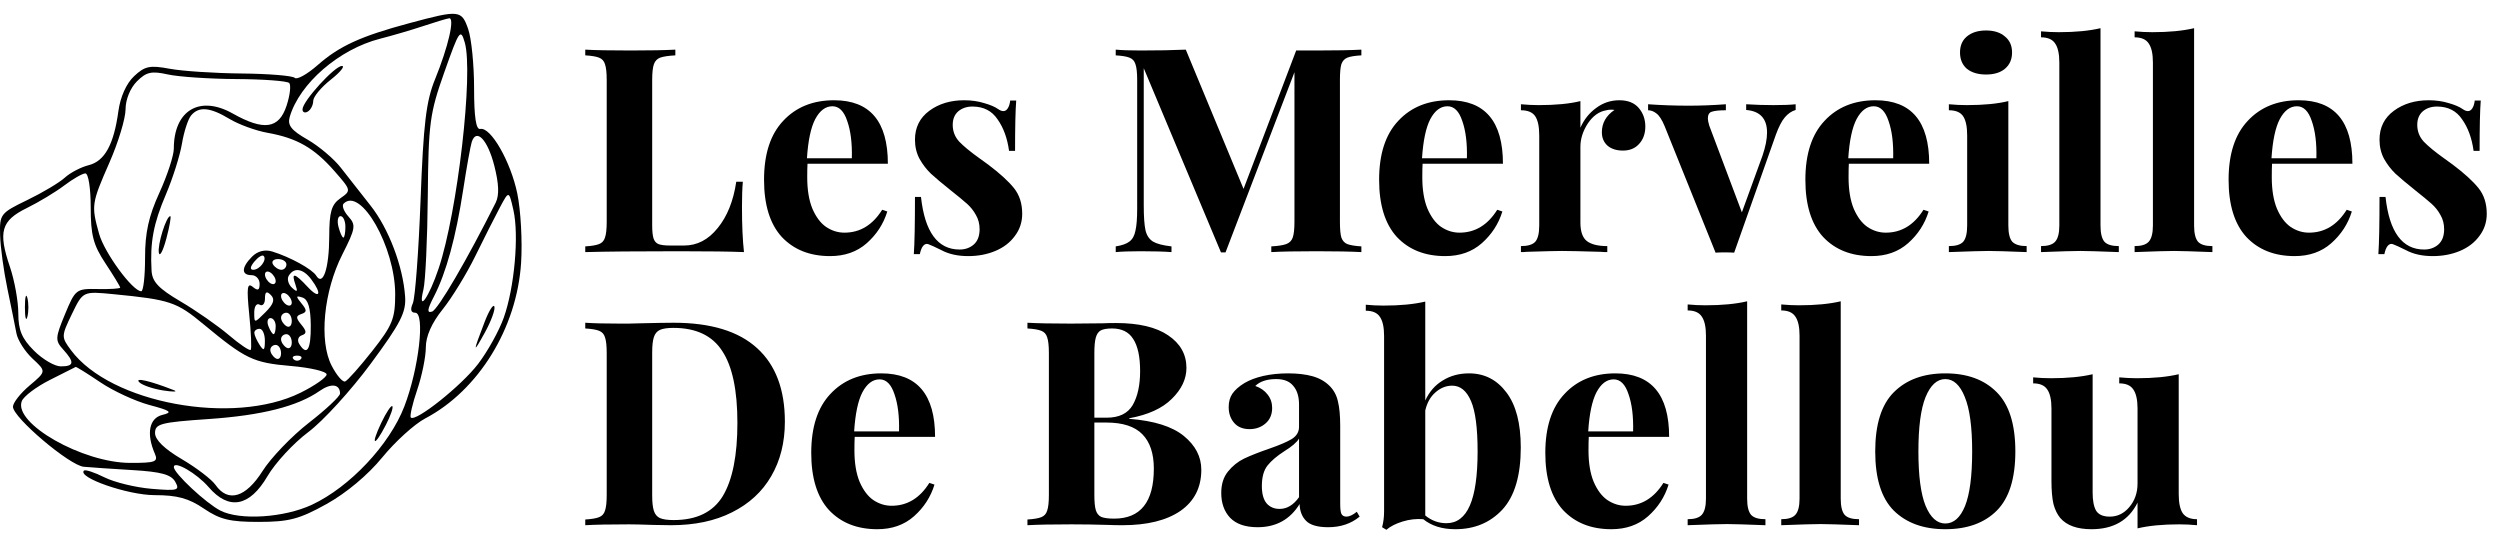
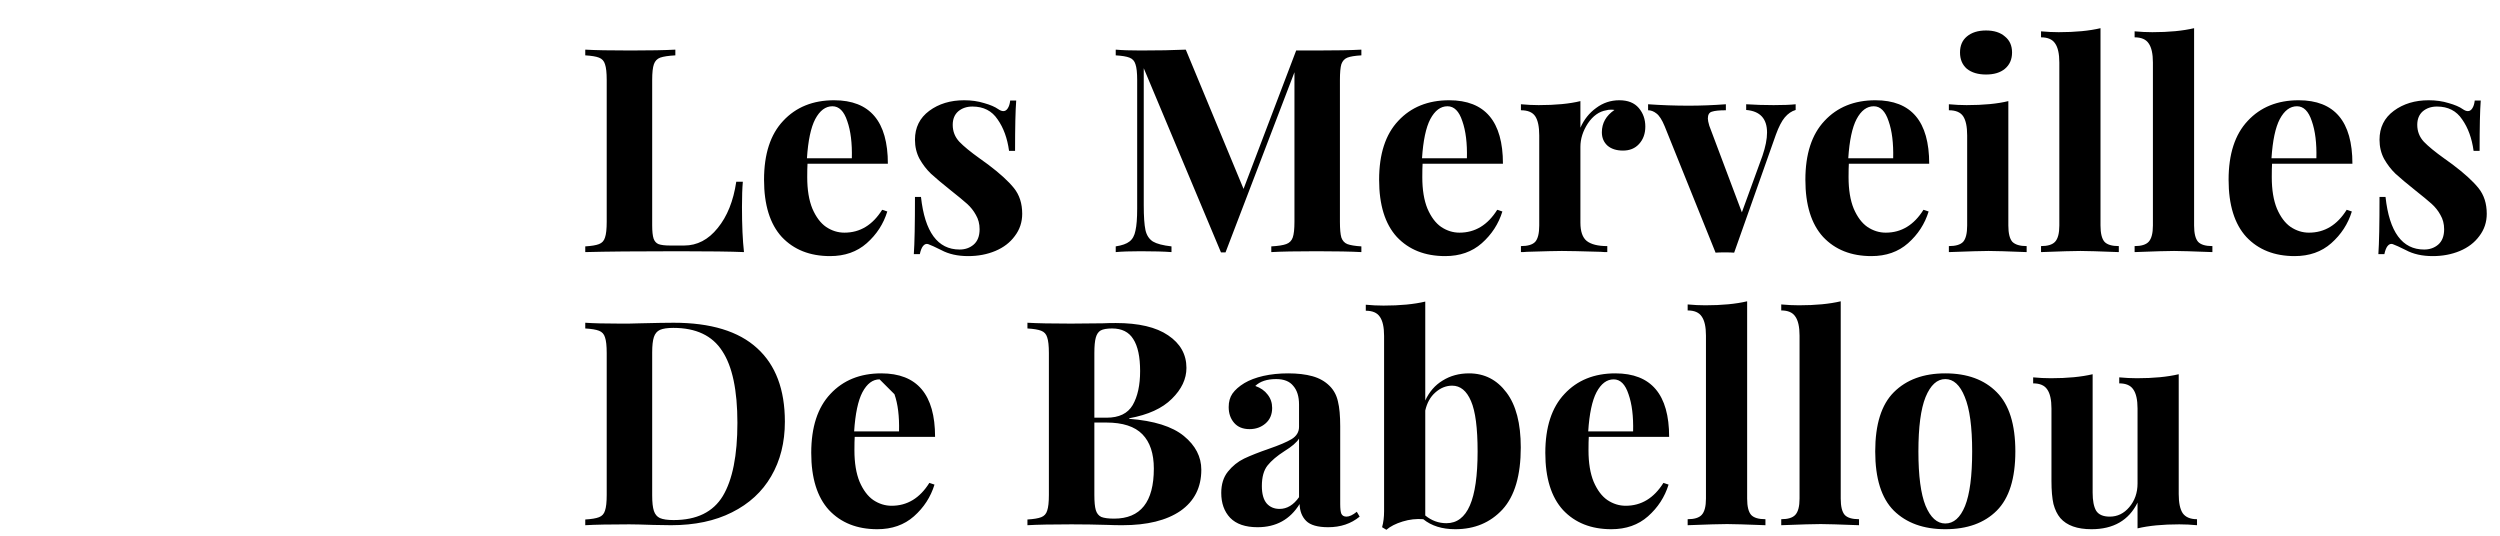
<svg xmlns="http://www.w3.org/2000/svg" fill="none" viewBox="0 0 238 51" height="51" width="238">
-   <path fill="black" d="M44.573 2.775C44.881 3.66 45.133 6.188 45.133 8.394C45.133 11.153 45.316 12.364 45.721 12.277C46.714 12.061 48.615 15.375 49.247 18.424C49.577 20.014 49.74 22.981 49.609 25.017C49.211 31.231 45.553 37.167 40.477 39.837C39.46 40.372 37.622 42.04 36.393 43.544C35.032 45.21 32.961 46.943 31.095 47.979C28.497 49.422 27.522 49.68 24.658 49.685C21.894 49.69 20.943 49.46 19.403 48.414C17.962 47.436 16.868 47.137 14.717 47.137C12.178 47.137 7.338 45.456 7.992 44.801C8.114 44.679 8.993 44.968 9.944 45.443C10.896 45.918 12.914 46.41 14.43 46.535C16.943 46.744 17.141 46.685 16.682 45.864C16.298 45.179 15.343 44.916 12.662 44.756C10.728 44.641 8.619 44.497 7.975 44.437C6.62 44.311 1.233 39.745 1.233 38.723C1.233 38.344 1.948 37.432 2.822 36.696C4.411 35.358 4.411 35.358 3.098 34.141C2.376 33.47 1.685 32.386 1.564 31.73C1.443 31.074 1.054 29.158 0.702 27.472C0.348 25.787 0.036 23.488 0.008 22.364C-0.041 20.393 0.049 20.276 2.597 19.044C4.049 18.342 5.657 17.383 6.17 16.913C6.684 16.444 7.706 15.909 8.443 15.725C9.969 15.344 10.834 13.768 11.271 10.579C11.458 9.218 12.03 7.944 12.764 7.254C13.786 6.292 14.263 6.193 16.144 6.544C17.348 6.769 20.438 6.973 23.009 6.997C25.581 7.021 27.854 7.208 28.06 7.412C28.266 7.617 29.246 7.071 30.238 6.199C32.316 4.374 34.35 3.445 39.008 2.196C43.731 0.928 43.937 0.95 44.573 2.775ZM40.284 2.485C39.161 2.858 37.321 3.398 36.195 3.684C32.292 4.677 28.513 7.944 27.583 11.127C27.351 11.924 27.721 12.399 29.268 13.284C30.358 13.909 31.79 15.117 32.449 15.97C33.108 16.823 34.376 18.437 35.265 19.558C36.998 21.741 38.367 25.34 38.567 28.238C38.67 29.737 38.139 30.772 35.29 34.631C33.42 37.163 30.748 40.089 29.352 41.133C27.955 42.176 26.203 44.069 25.46 45.339C23.757 48.245 21.79 48.61 19.865 46.376C18.728 45.056 16.547 43.8 16.547 44.465C16.547 45.047 19.6 47.901 20.98 48.608C22.832 49.559 27.045 49.289 29.697 48.051C33.299 46.369 37.091 42.336 38.493 38.694C39.873 35.108 40.49 29.771 39.525 29.771C39.115 29.771 39.038 29.461 39.3 28.877C39.521 28.386 39.853 23.961 40.038 19.044C40.312 11.768 40.568 9.631 41.414 7.552C42.682 4.436 43.322 1.655 42.749 1.742C42.516 1.777 41.407 2.112 40.284 2.485ZM42.307 6.854C40.911 10.797 40.789 11.709 40.726 18.645C40.689 22.78 40.5 26.802 40.307 27.584C39.748 29.846 40.838 28.318 41.766 25.536C43.558 20.166 45.085 6.934 44.245 4.044C43.849 2.679 43.718 2.868 42.307 6.854ZM31.478 7.595C30.566 8.314 29.819 9.217 29.819 9.602C29.819 9.986 29.59 10.443 29.309 10.617C29.028 10.79 28.798 10.697 28.798 10.409C28.798 9.646 31.865 6.274 32.552 6.28C32.874 6.283 32.39 6.875 31.478 7.595ZM13.031 7.749C12.4 8.381 11.953 9.482 11.953 10.403C11.953 11.269 11.264 13.549 10.421 15.469C8.708 19.376 8.682 19.552 9.431 22.25C9.931 24.053 12.626 27.728 13.446 27.728C13.649 27.728 13.812 26.291 13.81 24.535C13.807 22.152 14.154 20.582 15.177 18.343C15.93 16.692 16.547 14.806 16.547 14.153C16.547 10.506 19.007 9.036 22.151 10.804C25.119 12.474 26.554 12.268 27.278 10.072C27.609 9.069 27.722 8.093 27.529 7.901C27.336 7.709 25.074 7.54 22.501 7.526C19.928 7.511 16.988 7.313 15.967 7.085C14.419 6.74 13.93 6.85 13.031 7.749ZM18.187 10.999C17.897 11.351 17.507 12.557 17.321 13.681C17.135 14.805 16.443 16.988 15.784 18.534C14.607 21.291 14.275 23.064 14.428 25.764C14.488 26.824 15.089 27.463 17.185 28.695C18.659 29.561 20.725 31.001 21.777 31.895C22.828 32.789 23.77 33.424 23.868 33.306C23.967 33.188 23.903 31.668 23.727 29.929C23.47 27.39 23.535 26.874 24.061 27.31C24.547 27.713 24.715 27.64 24.715 27.024C24.715 26.568 24.37 26.195 23.949 26.195C22.952 26.195 22.975 25.455 24.002 24.427C24.526 23.903 25.218 23.729 25.917 23.944C27.629 24.472 29.72 25.621 30.106 26.246C30.752 27.293 31.335 25.54 31.343 22.521C31.349 20.167 31.551 19.472 32.405 18.874C33.451 18.141 33.446 18.12 31.819 16.265C29.898 14.076 28.256 13.14 25.462 12.641C24.349 12.443 22.722 11.848 21.847 11.32C19.992 10.202 18.923 10.108 18.187 10.999ZM44.911 13.511C44.789 13.886 44.425 15.916 44.102 18.023C43.402 22.587 42.476 25.972 41.309 28.23C40.669 29.469 40.625 29.828 41.135 29.662C41.69 29.48 44.476 24.71 47.187 19.3C47.541 18.593 47.5 17.503 47.054 15.764C46.421 13.294 45.35 12.168 44.911 13.511ZM6.118 17.656C5.295 18.279 3.687 19.249 2.544 19.811C0.107 21.009 -0.192 22.058 0.947 25.414C1.385 26.707 1.743 28.692 1.743 29.828C1.743 31.429 2.079 32.228 3.236 33.386C4.056 34.207 5.205 34.879 5.788 34.879C7.066 34.879 7.12 34.493 6.014 33.271C5.24 32.415 5.253 32.172 6.189 29.91C7.171 27.539 7.256 27.473 9.32 27.516C10.488 27.541 11.442 27.478 11.442 27.378C11.442 27.277 10.81 26.24 10.039 25.073C8.879 23.319 8.635 22.389 8.635 19.72C8.635 17.897 8.413 16.498 8.124 16.507C7.844 16.515 6.941 17.033 6.118 17.656ZM47.595 19.738C47.123 20.621 46.061 22.722 45.234 24.408C44.407 26.093 43.013 28.366 42.135 29.458C41.097 30.75 40.539 32.012 40.539 33.07C40.539 33.965 40.168 35.784 39.716 37.114C39.263 38.443 38.991 39.629 39.111 39.75C39.562 40.2 43.919 36.731 45.507 34.657C46.415 33.472 47.518 31.486 47.959 30.243C48.978 27.369 49.422 22.399 48.875 19.994C48.451 18.135 48.451 18.135 47.595 19.738ZM32.711 19.386C32.523 19.574 32.73 20.126 33.17 20.613C33.902 21.423 33.853 21.731 32.593 24.22C30.808 27.742 30.355 32.459 31.574 34.816C32.045 35.729 32.623 36.404 32.856 36.316C33.09 36.228 34.258 34.914 35.452 33.397C37.365 30.965 37.622 30.328 37.622 28.017C37.622 23.526 34.339 17.757 32.711 19.386ZM15.838 22.706C15.526 23.877 15.204 24.491 15.123 24.07C14.976 23.314 15.827 20.577 16.208 20.577C16.317 20.577 16.15 21.535 15.838 22.706ZM32.224 21.598C32.37 22.16 32.579 22.62 32.687 22.62C32.794 22.62 32.882 22.16 32.882 21.598C32.882 21.036 32.674 20.577 32.419 20.577C32.165 20.577 32.077 21.036 32.224 21.598ZM24.214 24.906C23.811 25.391 23.773 25.684 24.112 25.684C24.728 25.684 25.448 24.716 25.094 24.361C24.965 24.233 24.57 24.478 24.214 24.906ZM25.991 25.174C26.164 25.455 26.522 25.684 26.787 25.684C27.051 25.684 27.267 25.455 27.267 25.174C27.267 24.893 26.909 24.663 26.471 24.663C26.034 24.663 25.817 24.893 25.991 25.174ZM25.225 26.135C25.225 26.416 25.455 26.788 25.735 26.962C26.016 27.135 26.246 27.047 26.246 26.766C26.246 26.485 26.016 26.114 25.735 25.94C25.455 25.766 25.225 25.854 25.225 26.135ZM27.494 26.24C27.306 26.545 27.441 27.063 27.795 27.389C28.298 27.854 28.369 27.788 28.124 27.089C27.705 25.9 28.031 25.962 29.289 27.313C30.439 28.549 30.691 27.991 29.619 26.578C28.847 25.561 27.997 25.426 27.494 26.24ZM2.606 30.154C2.477 30.645 2.372 30.243 2.372 29.26C2.372 28.277 2.477 27.875 2.606 28.366C2.734 28.858 2.734 29.663 2.606 30.154ZM6.85 29.887C5.827 32.008 5.825 32.078 6.759 33.338C10.505 38.389 22.219 40.559 28.616 37.385C29.98 36.709 31.095 35.926 31.095 35.645C31.095 35.364 29.567 35.002 27.699 34.842C24.095 34.532 23.381 34.19 19.365 30.86C16.81 28.74 16.181 28.531 10.818 28.007C7.896 27.722 7.896 27.722 6.85 29.887ZM25.225 28.422C25.225 28.916 24.995 29.178 24.715 29.005C24.434 28.831 24.204 29.163 24.204 29.741C24.204 30.792 24.204 30.792 25.276 29.72C26.055 28.94 26.195 28.494 25.787 28.085C25.378 27.677 25.225 27.768 25.225 28.422ZM26.756 28.178C26.756 28.459 26.986 28.831 27.267 29.005C27.548 29.178 27.777 29.09 27.777 28.809C27.777 28.529 27.548 28.157 27.267 27.983C26.986 27.809 26.756 27.897 26.756 28.178ZM28.692 28.872C29.231 29.525 29.231 29.712 28.692 29.893C28.153 30.075 28.153 30.262 28.692 30.915C29.201 31.533 29.21 31.762 28.729 31.922C28.387 32.036 28.276 32.403 28.483 32.738C29.22 33.932 29.607 33.31 29.585 30.963C29.571 29.311 29.329 28.502 28.798 28.326C28.159 28.114 28.142 28.205 28.692 28.872ZM46.163 31.651C44.999 33.767 44.997 33.611 46.145 30.628C46.558 29.555 46.972 28.907 47.066 29.188C47.16 29.469 46.754 30.577 46.163 31.651ZM26.756 30.251C26.756 30.516 26.986 30.874 27.267 31.048C27.548 31.221 27.777 31.005 27.777 30.567C27.777 30.129 27.548 29.771 27.267 29.771C26.986 29.771 26.756 29.987 26.756 30.251ZM25.551 31.048C25.712 31.469 25.935 31.814 26.045 31.814C26.156 31.814 26.246 31.469 26.246 31.048C26.246 30.626 26.023 30.282 25.751 30.282C25.48 30.282 25.389 30.626 25.551 31.048ZM24.212 31.686C24.216 31.897 24.442 32.414 24.715 32.836C25.115 33.455 25.211 33.382 25.217 32.452C25.221 31.821 24.995 31.303 24.715 31.303C24.434 31.303 24.208 31.475 24.212 31.686ZM26.756 32.295C26.756 32.559 26.986 32.917 27.267 33.091C27.548 33.264 27.777 33.048 27.777 32.61C27.777 32.172 27.548 31.814 27.267 31.814C26.986 31.814 26.756 32.03 26.756 32.295ZM25.735 33.316C25.735 33.581 25.965 33.939 26.246 34.112C26.527 34.286 26.756 34.069 26.756 33.632C26.756 33.194 26.527 32.836 26.246 32.836C25.965 32.836 25.735 33.052 25.735 33.316ZM27.947 34.198C28.135 34.385 28.441 34.385 28.628 34.198C28.815 34.01 28.662 33.857 28.288 33.857C27.914 33.857 27.761 34.01 27.947 34.198ZM4.748 36.172C3.452 36.824 2.248 37.731 2.073 38.19C1.262 40.305 7.851 44.059 12.39 44.068C14.803 44.072 15.079 43.968 14.737 43.179C13.914 41.281 14.202 39.803 15.456 39.499C16.467 39.255 16.269 39.102 14.223 38.555C12.882 38.196 10.778 37.222 9.546 36.391C8.315 35.559 7.262 34.903 7.205 34.933C7.149 34.962 6.043 35.52 4.748 36.172ZM16.547 37.142C16.968 37.307 16.516 37.321 15.542 37.172C14.568 37.024 13.54 36.671 13.257 36.388C12.776 35.906 14.272 36.249 16.547 37.142ZM30.431 37.215C28.339 38.681 24.926 39.546 19.865 39.892C15.283 40.206 14.76 40.343 14.76 41.228C14.76 41.87 15.648 42.735 17.302 43.708C18.701 44.53 20.149 45.638 20.522 46.17C21.714 47.873 23.396 47.374 24.994 44.844C25.791 43.583 27.776 41.515 29.407 40.248C31.038 38.981 32.371 37.728 32.371 37.463C32.371 36.561 31.519 36.452 30.431 37.215ZM36.735 40.45C35.614 42.62 35.25 42.451 36.3 40.248C36.767 39.268 37.239 38.558 37.35 38.669C37.461 38.779 37.184 39.581 36.735 40.45Z" clip-rule="evenodd" fill-rule="evenodd" />
-   <path fill="black" d="M64.293 5.27C63.639 5.306 63.158 5.378 62.85 5.487C62.559 5.596 62.36 5.805 62.251 6.114C62.142 6.422 62.088 6.921 62.088 7.611V21.441C62.088 22.022 62.133 22.448 62.224 22.721C62.315 22.974 62.469 23.147 62.687 23.238C62.922 23.328 63.295 23.374 63.803 23.374H65.137C66.371 23.374 67.433 22.82 68.322 21.713C69.23 20.606 69.819 19.136 70.092 17.303H70.718C70.663 17.92 70.636 18.718 70.636 19.698C70.636 21.441 70.7 22.875 70.827 24C69.593 23.946 67.514 23.918 64.592 23.918C60.636 23.918 57.677 23.946 55.717 24V23.456C56.316 23.419 56.752 23.347 57.024 23.238C57.314 23.129 57.505 22.92 57.596 22.612C57.705 22.303 57.759 21.804 57.759 21.114V7.611C57.759 6.921 57.705 6.422 57.596 6.114C57.505 5.805 57.314 5.596 57.024 5.487C56.752 5.378 56.316 5.306 55.717 5.27V4.725C56.643 4.78 58.077 4.807 60.019 4.807C61.87 4.807 63.295 4.78 64.293 4.725V5.27ZM80.387 22.149C81.876 22.149 83.073 21.423 83.981 19.971L84.471 20.134C84.108 21.314 83.455 22.321 82.511 23.156C81.585 23.973 80.424 24.381 79.026 24.381C77.102 24.381 75.569 23.773 74.425 22.557C73.3 21.323 72.737 19.508 72.737 17.112C72.737 14.662 73.345 12.793 74.561 11.504C75.777 10.197 77.393 9.544 79.407 9.544C82.819 9.544 84.525 11.558 84.525 15.588H76.875C76.857 15.86 76.848 16.286 76.848 16.867C76.848 18.065 77.011 19.063 77.338 19.862C77.683 20.66 78.119 21.241 78.645 21.604C79.189 21.967 79.77 22.149 80.387 22.149ZM79.244 10.116C78.591 10.116 78.046 10.524 77.61 11.341C77.193 12.139 76.93 13.383 76.821 15.07H81.095C81.132 13.637 80.986 12.457 80.66 11.531C80.351 10.587 79.879 10.116 79.244 10.116ZM91.788 9.544C92.477 9.544 93.113 9.635 93.693 9.816C94.274 9.979 94.719 10.17 95.027 10.388C95.209 10.515 95.372 10.578 95.517 10.578C95.681 10.578 95.817 10.497 95.926 10.333C96.053 10.152 96.135 9.898 96.171 9.571H96.743C96.67 10.497 96.634 12.094 96.634 14.363H96.062C95.899 13.165 95.536 12.166 94.973 11.368C94.428 10.551 93.63 10.143 92.577 10.143C92.033 10.143 91.579 10.297 91.216 10.606C90.871 10.914 90.699 11.341 90.699 11.885C90.699 12.502 90.907 13.038 91.325 13.491C91.742 13.927 92.396 14.462 93.285 15.098L94.075 15.669C95.182 16.504 95.998 17.248 96.525 17.902C97.051 18.555 97.314 19.372 97.314 20.352C97.314 21.151 97.078 21.858 96.606 22.475C96.153 23.093 95.536 23.564 94.755 23.891C93.975 24.218 93.113 24.381 92.169 24.381C91.171 24.381 90.318 24.191 89.61 23.809C89.029 23.519 88.612 23.328 88.357 23.238C88.176 23.183 88.013 23.247 87.867 23.428C87.74 23.592 87.641 23.846 87.568 24.191H86.996C87.069 23.156 87.105 21.341 87.105 18.746H87.677C88.04 22.085 89.265 23.755 91.352 23.755C91.879 23.755 92.323 23.601 92.686 23.292C93.067 22.965 93.258 22.475 93.258 21.822C93.258 21.314 93.14 20.86 92.904 20.461C92.686 20.061 92.405 19.708 92.06 19.399C91.715 19.09 91.198 18.664 90.508 18.119C89.691 17.466 89.065 16.94 88.63 16.541C88.212 16.141 87.849 15.669 87.541 15.125C87.25 14.58 87.105 13.972 87.105 13.301C87.105 12.139 87.559 11.223 88.466 10.551C89.374 9.88 90.481 9.544 91.788 9.544ZM129.603 5.27C128.986 5.306 128.541 5.378 128.269 5.487C127.997 5.596 127.806 5.805 127.697 6.114C127.606 6.422 127.561 6.921 127.561 7.611V21.114C127.561 21.804 127.606 22.303 127.697 22.612C127.806 22.92 127.997 23.129 128.269 23.238C128.559 23.347 129.004 23.419 129.603 23.456V24C128.605 23.946 127.18 23.918 125.329 23.918C123.387 23.918 121.953 23.946 121.027 24V23.456C121.68 23.419 122.152 23.347 122.443 23.238C122.751 23.129 122.96 22.92 123.069 22.612C123.178 22.303 123.232 21.804 123.232 21.114V6.876L116.671 24.027H116.236L108.885 6.495V19.535C108.885 20.606 108.939 21.395 109.048 21.904C109.157 22.394 109.393 22.757 109.756 22.993C110.119 23.21 110.709 23.365 111.526 23.456V24C110.818 23.946 109.838 23.918 108.585 23.918C107.587 23.918 106.798 23.946 106.217 24V23.456C106.816 23.365 107.251 23.21 107.524 22.993C107.814 22.775 108.005 22.43 108.095 21.958C108.204 21.486 108.259 20.788 108.259 19.862V7.611C108.259 6.921 108.204 6.422 108.095 6.114C108.005 5.805 107.814 5.596 107.524 5.487C107.251 5.378 106.816 5.306 106.217 5.27V4.725C106.798 4.78 107.587 4.807 108.585 4.807C110.255 4.807 111.689 4.78 112.887 4.725L118.386 17.983L123.396 4.807H125.329C127.18 4.807 128.605 4.78 129.603 4.725V5.27ZM138.942 22.149C140.43 22.149 141.628 21.423 142.536 19.971L143.026 20.134C142.663 21.314 142.009 22.321 141.066 23.156C140.14 23.973 138.978 24.381 137.581 24.381C135.657 24.381 134.123 23.773 132.98 22.557C131.855 21.323 131.292 19.508 131.292 17.112C131.292 14.662 131.9 12.793 133.116 11.504C134.332 10.197 135.947 9.544 137.962 9.544C141.374 9.544 143.08 11.558 143.08 15.588H135.43C135.412 15.86 135.403 16.286 135.403 16.867C135.403 18.065 135.566 19.063 135.893 19.862C136.238 20.66 136.673 21.241 137.2 21.604C137.744 21.967 138.325 22.149 138.942 22.149ZM137.799 10.116C137.145 10.116 136.601 10.524 136.165 11.341C135.748 12.139 135.485 13.383 135.376 15.07H139.65C139.686 13.637 139.541 12.457 139.214 11.531C138.906 10.587 138.434 10.116 137.799 10.116ZM154.158 9.544C154.975 9.544 155.592 9.789 156.009 10.279C156.427 10.769 156.635 11.359 156.635 12.049C156.635 12.72 156.436 13.274 156.036 13.709C155.655 14.127 155.147 14.335 154.512 14.335C153.895 14.335 153.405 14.181 153.042 13.873C152.679 13.546 152.497 13.119 152.497 12.593C152.497 11.722 152.896 11.014 153.695 10.469C153.622 10.451 153.514 10.442 153.368 10.442C153.187 10.442 153.042 10.46 152.933 10.497C152.243 10.606 151.653 11.023 151.163 11.749C150.691 12.475 150.455 13.219 150.455 13.981V21.196C150.455 22.031 150.655 22.612 151.054 22.938C151.472 23.265 152.125 23.428 153.014 23.428V24C152.76 24 152.552 23.991 152.388 23.973C150.537 23.918 149.303 23.891 148.686 23.891C148.196 23.891 147.079 23.918 145.337 23.973C145.192 23.991 145.01 24 144.793 24V23.428C145.446 23.428 145.9 23.292 146.154 23.02C146.408 22.73 146.535 22.212 146.535 21.468V12.892C146.535 12.057 146.408 11.45 146.154 11.068C145.9 10.687 145.446 10.497 144.793 10.497V9.925C145.373 9.979 145.936 10.007 146.481 10.007C148.096 10.007 149.421 9.88 150.455 9.625V12.157C150.8 11.377 151.299 10.751 151.953 10.279C152.606 9.789 153.341 9.544 154.158 9.544ZM168.849 10.007C169.775 10.007 170.474 9.979 170.946 9.925V10.469C170.565 10.578 170.22 10.814 169.911 11.177C169.621 11.522 169.339 12.067 169.067 12.811L165.092 24.054C164.893 24.036 164.593 24.027 164.194 24.027C163.813 24.027 163.522 24.036 163.323 24.054L158.477 12.021C158.223 11.404 157.96 10.996 157.687 10.796C157.433 10.597 157.17 10.497 156.898 10.497V9.925C158.168 10.016 159.457 10.061 160.764 10.061C161.907 10.061 163.087 10.016 164.303 9.925V10.497C163.686 10.497 163.241 10.542 162.969 10.633C162.715 10.705 162.588 10.923 162.588 11.286C162.588 11.431 162.633 11.658 162.724 11.967L165.827 20.216L167.788 14.825C168.078 13.972 168.223 13.237 168.223 12.62C168.223 11.295 167.561 10.578 166.236 10.469V9.925C167.071 9.979 167.942 10.007 168.849 10.007ZM179.522 22.149C181.01 22.149 182.208 21.423 183.115 19.971L183.605 20.134C183.242 21.314 182.589 22.321 181.645 23.156C180.72 23.973 179.558 24.381 178.161 24.381C176.237 24.381 174.703 23.773 173.56 22.557C172.434 21.323 171.872 19.508 171.872 17.112C171.872 14.662 172.48 12.793 173.696 11.504C174.912 10.197 176.527 9.544 178.542 9.544C181.954 9.544 183.66 11.558 183.66 15.588H176.01C175.992 15.86 175.983 16.286 175.983 16.867C175.983 18.065 176.146 19.063 176.473 19.862C176.817 20.66 177.253 21.241 177.779 21.604C178.324 21.967 178.905 22.149 179.522 22.149ZM178.378 10.116C177.725 10.116 177.18 10.524 176.745 11.341C176.327 12.139 176.064 13.383 175.955 15.07H180.23C180.266 13.637 180.121 12.457 179.794 11.531C179.485 10.587 179.014 10.116 178.378 10.116ZM189.071 2.901C189.833 2.901 190.432 3.092 190.868 3.473C191.321 3.836 191.548 4.344 191.548 4.997C191.548 5.651 191.321 6.168 190.868 6.549C190.432 6.912 189.833 7.094 189.071 7.094C188.309 7.094 187.701 6.912 187.247 6.549C186.811 6.168 186.593 5.651 186.593 4.997C186.593 4.344 186.811 3.836 187.247 3.473C187.701 3.092 188.309 2.901 189.071 2.901ZM191.194 21.468C191.194 22.212 191.321 22.73 191.575 23.02C191.848 23.292 192.301 23.428 192.937 23.428V24C191.122 23.927 189.915 23.891 189.316 23.891C188.753 23.891 187.492 23.927 185.532 24V23.428C186.185 23.428 186.639 23.292 186.893 23.02C187.147 22.73 187.274 22.212 187.274 21.468V12.892C187.274 12.057 187.147 11.45 186.893 11.068C186.639 10.687 186.185 10.497 185.532 10.497V9.925C186.112 9.979 186.675 10.007 187.22 10.007C188.835 10.007 190.16 9.88 191.194 9.625V21.468ZM199.968 21.468C199.968 22.212 200.095 22.73 200.349 23.02C200.603 23.292 201.057 23.428 201.711 23.428V24C199.823 23.927 198.607 23.891 198.063 23.891C197.445 23.891 196.193 23.927 194.306 24V23.428C194.941 23.428 195.385 23.292 195.64 23.02C195.912 22.73 196.048 22.212 196.048 21.468V5.95C196.048 5.115 195.912 4.507 195.64 4.126C195.385 3.745 194.941 3.554 194.306 3.554V2.983C194.886 3.037 195.449 3.064 195.993 3.064C197.572 3.064 198.897 2.937 199.968 2.683V21.468ZM208.878 21.468C208.878 22.212 209.005 22.73 209.259 23.02C209.513 23.292 209.967 23.428 210.62 23.428V24C208.732 23.927 207.516 23.891 206.972 23.891C206.355 23.891 205.102 23.927 203.215 24V23.428C203.85 23.428 204.295 23.292 204.549 23.02C204.821 22.73 204.957 22.212 204.957 21.468V5.95C204.957 5.115 204.821 4.507 204.549 4.126C204.295 3.745 203.85 3.554 203.215 3.554V2.983C203.796 3.037 204.358 3.064 204.903 3.064C206.482 3.064 207.807 2.937 208.878 2.683V21.468ZM219.812 22.149C221.3 22.149 222.498 21.423 223.405 19.971L223.895 20.134C223.532 21.314 222.879 22.321 221.935 23.156C221.01 23.973 219.848 24.381 218.451 24.381C216.527 24.381 214.993 23.773 213.85 22.557C212.724 21.323 212.162 19.508 212.162 17.112C212.162 14.662 212.77 12.793 213.986 11.504C215.202 10.197 216.817 9.544 218.832 9.544C222.244 9.544 223.95 11.558 223.95 15.588H216.3C216.282 15.86 216.273 16.286 216.273 16.867C216.273 18.065 216.436 19.063 216.763 19.862C217.107 20.66 217.543 21.241 218.069 21.604C218.614 21.967 219.195 22.149 219.812 22.149ZM218.668 10.116C218.015 10.116 217.47 10.524 217.035 11.341C216.617 12.139 216.354 13.383 216.245 15.07H220.52C220.556 13.637 220.411 12.457 220.084 11.531C219.775 10.587 219.304 10.116 218.668 10.116ZM231.212 9.544C231.902 9.544 232.537 9.635 233.118 9.816C233.699 9.979 234.143 10.17 234.452 10.388C234.633 10.515 234.797 10.578 234.942 10.578C235.105 10.578 235.241 10.497 235.35 10.333C235.477 10.152 235.559 9.898 235.595 9.571H236.167C236.094 10.497 236.058 12.094 236.058 14.363H235.486C235.323 13.165 234.96 12.166 234.397 11.368C233.853 10.551 233.054 10.143 232.002 10.143C231.457 10.143 231.003 10.297 230.64 10.606C230.296 10.914 230.123 11.341 230.123 11.885C230.123 12.502 230.332 13.038 230.749 13.491C231.167 13.927 231.82 14.462 232.709 15.098L233.499 15.669C234.606 16.504 235.423 17.248 235.949 17.902C236.476 18.555 236.739 19.372 236.739 20.352C236.739 21.151 236.503 21.858 236.031 22.475C235.577 23.093 234.96 23.564 234.18 23.891C233.399 24.218 232.537 24.381 231.593 24.381C230.595 24.381 229.742 24.191 229.034 23.809C228.453 23.519 228.036 23.328 227.782 23.238C227.6 23.183 227.437 23.247 227.292 23.428C227.165 23.592 227.065 23.846 226.992 24.191H226.421C226.493 23.156 226.53 21.341 226.53 18.746H227.101C227.464 22.085 228.689 23.755 230.777 23.755C231.303 23.755 231.748 23.601 232.111 23.292C232.492 22.965 232.682 22.475 232.682 21.822C232.682 21.314 232.564 20.86 232.328 20.461C232.111 20.061 231.829 19.708 231.484 19.399C231.14 19.09 230.622 18.664 229.933 18.119C229.116 17.466 228.49 16.94 228.054 16.541C227.637 16.141 227.274 15.669 226.965 15.125C226.675 14.58 226.53 13.972 226.53 13.301C226.53 12.139 226.983 11.223 227.891 10.551C228.798 9.88 229.905 9.544 231.212 9.544ZM64.129 30.725C67.669 30.725 70.319 31.533 72.079 33.148C73.84 34.745 74.72 37.078 74.72 40.145C74.72 42.123 74.284 43.856 73.413 45.345C72.56 46.815 71.317 47.958 69.683 48.775C68.068 49.592 66.135 50 63.885 50L62.197 49.973C61.144 49.937 60.382 49.918 59.91 49.918C58.04 49.918 56.643 49.946 55.717 50V49.456C56.316 49.419 56.752 49.347 57.024 49.238C57.314 49.129 57.505 48.92 57.596 48.612C57.705 48.303 57.759 47.804 57.759 47.114V33.611C57.759 32.921 57.705 32.422 57.596 32.114C57.505 31.805 57.314 31.596 57.024 31.487C56.752 31.378 56.316 31.306 55.717 31.27V30.725C56.479 30.779 57.578 30.807 59.011 30.807H59.855L60.944 30.779C62.432 30.743 63.494 30.725 64.129 30.725ZM64.102 31.215C63.54 31.215 63.113 31.279 62.823 31.406C62.55 31.533 62.36 31.76 62.251 32.086C62.142 32.413 62.088 32.903 62.088 33.556V47.169C62.088 47.822 62.142 48.312 62.251 48.639C62.36 48.965 62.55 49.192 62.823 49.319C63.113 49.446 63.549 49.51 64.129 49.51C66.326 49.51 67.886 48.748 68.812 47.223C69.738 45.68 70.201 43.357 70.201 40.254C70.201 37.15 69.72 34.872 68.758 33.42C67.814 31.95 66.262 31.215 64.102 31.215ZM84.88 48.149C86.369 48.149 87.567 47.423 88.474 45.971L88.964 46.134C88.601 47.314 87.948 48.321 87.004 49.156C86.078 49.973 84.917 50.381 83.519 50.381C81.595 50.381 80.062 49.773 78.918 48.557C77.793 47.323 77.23 45.508 77.23 43.112C77.23 40.662 77.838 38.793 79.054 37.504C80.27 36.197 81.886 35.544 83.9 35.544C87.312 35.544 89.019 37.558 89.019 41.588H81.368C81.35 41.86 81.341 42.286 81.341 42.867C81.341 44.065 81.505 45.063 81.831 45.862C82.176 46.66 82.612 47.241 83.138 47.604C83.683 47.967 84.263 48.149 84.88 48.149ZM83.737 36.115C83.084 36.115 82.539 36.524 82.103 37.341C81.686 38.139 81.423 39.383 81.314 41.07H85.588C85.625 39.637 85.479 38.457 85.153 37.531C84.844 36.587 84.372 36.115 83.737 36.115ZM107.504 39.873C109.863 40.054 111.597 40.599 112.704 41.506C113.811 42.413 114.365 43.484 114.365 44.718C114.365 46.406 113.702 47.713 112.377 48.639C111.052 49.546 109.21 50 106.851 50C106.324 50 105.88 49.991 105.517 49.973C104.319 49.937 103.148 49.918 102.005 49.918C100.135 49.918 98.738 49.946 97.812 50V49.456C98.411 49.419 98.847 49.347 99.119 49.238C99.409 49.129 99.6 48.92 99.691 48.612C99.799 48.303 99.854 47.804 99.854 47.114V33.611C99.854 32.921 99.799 32.422 99.691 32.114C99.6 31.805 99.409 31.596 99.119 31.487C98.847 31.378 98.411 31.306 97.812 31.27V30.725C98.738 30.779 100.117 30.807 101.95 30.807L104.972 30.779C105.335 30.761 105.753 30.752 106.224 30.752C108.402 30.752 110.063 31.142 111.207 31.923C112.368 32.703 112.949 33.738 112.949 35.026C112.949 36.079 112.486 37.059 111.56 37.967C110.653 38.874 109.301 39.491 107.504 39.818V39.873ZM105.871 31.27C105.381 31.27 105.018 31.333 104.782 31.46C104.564 31.587 104.41 31.814 104.319 32.141C104.228 32.467 104.183 32.958 104.183 33.611V39.764H105.353C106.533 39.764 107.359 39.364 107.831 38.566C108.303 37.749 108.539 36.669 108.539 35.326C108.539 33.965 108.321 32.948 107.885 32.277C107.468 31.605 106.796 31.27 105.871 31.27ZM106.061 49.374C108.584 49.374 109.845 47.786 109.845 44.61C109.845 43.176 109.482 42.087 108.756 41.343C108.03 40.599 106.887 40.226 105.326 40.226H104.183V47.114C104.183 47.768 104.228 48.249 104.319 48.557C104.41 48.866 104.582 49.083 104.836 49.211C105.108 49.319 105.517 49.374 106.061 49.374ZM119.72 50.191C118.559 50.191 117.688 49.891 117.107 49.292C116.544 48.693 116.263 47.904 116.263 46.924C116.263 46.107 116.472 45.435 116.889 44.909C117.325 44.364 117.842 43.947 118.441 43.657C119.058 43.366 119.838 43.058 120.782 42.731C121.78 42.386 122.506 42.078 122.96 41.805C123.432 41.515 123.668 41.125 123.668 40.635V38.511C123.668 37.749 123.486 37.159 123.123 36.742C122.779 36.306 122.234 36.088 121.49 36.088C120.619 36.088 119.956 36.306 119.502 36.742C120.011 36.923 120.401 37.195 120.673 37.558C120.964 37.921 121.109 38.348 121.109 38.838C121.109 39.455 120.9 39.945 120.483 40.308C120.065 40.671 119.557 40.853 118.958 40.853C118.323 40.853 117.833 40.653 117.488 40.254C117.143 39.854 116.971 39.355 116.971 38.756C116.971 38.248 117.089 37.822 117.325 37.477C117.579 37.114 117.96 36.778 118.468 36.469C118.958 36.179 119.557 35.952 120.265 35.789C120.991 35.626 121.78 35.544 122.633 35.544C123.523 35.544 124.294 35.635 124.947 35.816C125.601 35.998 126.145 36.306 126.581 36.742C126.98 37.141 127.243 37.631 127.37 38.212C127.516 38.793 127.588 39.582 127.588 40.58V47.985C127.588 48.421 127.624 48.73 127.697 48.911C127.788 49.093 127.951 49.183 128.187 49.183C128.459 49.183 128.786 49.029 129.167 48.721L129.439 49.183C128.623 49.855 127.624 50.191 126.445 50.191C125.447 50.191 124.748 49.991 124.348 49.592C123.949 49.192 123.74 48.657 123.722 47.985C122.815 49.456 121.481 50.191 119.72 50.191ZM121.817 48.448C122.524 48.448 123.141 48.076 123.668 47.332V41.751C123.45 42.114 122.987 42.513 122.279 42.949C121.572 43.403 121.036 43.856 120.673 44.31C120.31 44.764 120.129 45.417 120.129 46.27C120.129 47.014 120.283 47.568 120.591 47.931C120.9 48.276 121.308 48.448 121.817 48.448ZM139.851 35.544C141.321 35.544 142.51 36.152 143.417 37.368C144.325 38.566 144.778 40.308 144.778 42.595C144.778 45.263 144.198 47.232 143.036 48.503C141.874 49.755 140.377 50.381 138.544 50.381C137.292 50.381 136.275 50.063 135.495 49.428C134.841 49.374 134.188 49.446 133.535 49.646C132.881 49.846 132.364 50.109 131.983 50.436L131.575 50.191C131.702 49.737 131.765 49.229 131.765 48.666V31.977C131.765 31.142 131.629 30.535 131.357 30.153C131.103 29.772 130.658 29.582 130.023 29.582V29.01C130.585 29.064 131.148 29.092 131.711 29.092C133.29 29.092 134.615 28.965 135.685 28.71V38.13C136.067 37.295 136.62 36.66 137.346 36.224C138.072 35.771 138.907 35.544 139.851 35.544ZM137.7 49.809C138.698 49.809 139.442 49.247 139.932 48.121C140.423 46.996 140.668 45.281 140.668 42.976C140.668 40.744 140.459 39.147 140.041 38.185C139.624 37.205 139.025 36.715 138.245 36.715C137.664 36.715 137.128 36.932 136.638 37.368C136.166 37.785 135.849 38.357 135.685 39.083V49.074C136.284 49.564 136.956 49.809 137.7 49.809ZM154.764 48.149C156.252 48.149 157.45 47.423 158.358 45.971L158.848 46.134C158.485 47.314 157.831 48.321 156.887 49.156C155.962 49.973 154.8 50.381 153.403 50.381C151.479 50.381 149.945 49.773 148.802 48.557C147.677 47.323 147.114 45.508 147.114 43.112C147.114 40.662 147.722 38.793 148.938 37.504C150.154 36.197 151.769 35.544 153.784 35.544C157.196 35.544 158.902 37.558 158.902 41.588H151.252C151.234 41.86 151.225 42.286 151.225 42.867C151.225 44.065 151.388 45.063 151.715 45.862C152.06 46.66 152.495 47.241 153.022 47.604C153.566 47.967 154.147 48.149 154.764 48.149ZM153.621 36.115C152.967 36.115 152.423 36.524 151.987 37.341C151.57 38.139 151.306 39.383 151.198 41.07H155.472C155.508 39.637 155.363 38.457 155.036 37.531C154.728 36.587 154.256 36.115 153.621 36.115ZM166.328 47.468C166.328 48.212 166.455 48.73 166.709 49.02C166.963 49.292 167.417 49.428 168.07 49.428V50C166.183 49.927 164.966 49.891 164.422 49.891C163.805 49.891 162.553 49.927 160.665 50V49.428C161.3 49.428 161.745 49.292 161.999 49.02C162.271 48.73 162.407 48.212 162.407 47.468V31.95C162.407 31.115 162.271 30.507 161.999 30.126C161.745 29.745 161.3 29.554 160.665 29.554V28.983C161.246 29.037 161.808 29.064 162.353 29.064C163.932 29.064 165.257 28.937 166.328 28.683V47.468ZM175.237 47.468C175.237 48.212 175.364 48.73 175.618 49.02C175.872 49.292 176.326 49.428 176.979 49.428V50C175.092 49.927 173.876 49.891 173.331 49.891C172.714 49.891 171.462 49.927 169.574 50V49.428C170.21 49.428 170.654 49.292 170.908 49.02C171.181 48.73 171.317 48.212 171.317 47.468V31.95C171.317 31.115 171.181 30.507 170.908 30.126C170.654 29.745 170.21 29.554 169.574 29.554V28.983C170.155 29.037 170.718 29.064 171.262 29.064C172.841 29.064 174.166 28.937 175.237 28.683V47.468ZM185.191 35.544C187.278 35.544 188.912 36.143 190.092 37.341C191.271 38.52 191.861 40.399 191.861 42.976C191.861 45.553 191.271 47.432 190.092 48.612C188.912 49.791 187.278 50.381 185.191 50.381C183.122 50.381 181.489 49.791 180.291 48.612C179.111 47.432 178.521 45.553 178.521 42.976C178.521 40.399 179.111 38.52 180.291 37.341C181.489 36.143 183.122 35.544 185.191 35.544ZM185.191 36.088C184.411 36.088 183.785 36.66 183.313 37.803C182.859 38.929 182.632 40.653 182.632 42.976C182.632 45.299 182.859 47.023 183.313 48.149C183.785 49.274 184.411 49.837 185.191 49.837C185.99 49.837 186.616 49.283 187.07 48.176C187.523 47.051 187.75 45.317 187.75 42.976C187.75 40.635 187.514 38.901 187.042 37.776C186.589 36.651 185.972 36.088 185.191 36.088ZM207.414 47.032C207.414 47.867 207.541 48.475 207.795 48.857C208.067 49.238 208.521 49.428 209.156 49.428V50C208.594 49.946 208.031 49.918 207.468 49.918C205.889 49.918 204.564 50.045 203.494 50.3V47.849C202.659 49.537 201.198 50.381 199.11 50.381C197.749 50.381 196.76 50.027 196.143 49.319C195.853 48.974 195.635 48.53 195.49 47.985C195.363 47.423 195.299 46.688 195.299 45.78V38.892C195.299 38.057 195.163 37.45 194.891 37.068C194.637 36.687 194.192 36.497 193.557 36.497V35.925C194.119 35.979 194.682 36.007 195.245 36.007C196.824 36.007 198.149 35.88 199.219 35.626V46.896C199.219 47.659 199.328 48.23 199.546 48.612C199.782 48.993 200.218 49.183 200.853 49.183C201.579 49.183 202.196 48.884 202.704 48.285C203.23 47.668 203.494 46.915 203.494 46.025V38.892C203.494 38.057 203.357 37.45 203.085 37.068C202.831 36.687 202.386 36.497 201.751 36.497V35.925C202.332 35.979 202.895 36.007 203.439 36.007C205.018 36.007 206.343 35.88 207.414 35.626V47.032Z" />
+   <path fill="black" d="M64.293 5.27C63.639 5.306 63.158 5.378 62.85 5.487C62.559 5.596 62.36 5.805 62.251 6.114C62.142 6.422 62.088 6.921 62.088 7.611V21.441C62.088 22.022 62.133 22.448 62.224 22.721C62.315 22.974 62.469 23.147 62.687 23.238C62.922 23.328 63.295 23.374 63.803 23.374H65.137C66.371 23.374 67.433 22.82 68.322 21.713C69.23 20.606 69.819 19.136 70.092 17.303H70.718C70.663 17.92 70.636 18.718 70.636 19.698C70.636 21.441 70.7 22.875 70.827 24C69.593 23.946 67.514 23.918 64.592 23.918C60.636 23.918 57.677 23.946 55.717 24V23.456C56.316 23.419 56.752 23.347 57.024 23.238C57.314 23.129 57.505 22.92 57.596 22.612C57.705 22.303 57.759 21.804 57.759 21.114V7.611C57.759 6.921 57.705 6.422 57.596 6.114C57.505 5.805 57.314 5.596 57.024 5.487C56.752 5.378 56.316 5.306 55.717 5.27V4.725C56.643 4.78 58.077 4.807 60.019 4.807C61.87 4.807 63.295 4.78 64.293 4.725V5.27ZM80.387 22.149C81.876 22.149 83.073 21.423 83.981 19.971L84.471 20.134C84.108 21.314 83.455 22.321 82.511 23.156C81.585 23.973 80.424 24.381 79.026 24.381C77.102 24.381 75.569 23.773 74.425 22.557C73.3 21.323 72.737 19.508 72.737 17.112C72.737 14.662 73.345 12.793 74.561 11.504C75.777 10.197 77.393 9.544 79.407 9.544C82.819 9.544 84.525 11.558 84.525 15.588H76.875C76.857 15.86 76.848 16.286 76.848 16.867C76.848 18.065 77.011 19.063 77.338 19.862C77.683 20.66 78.119 21.241 78.645 21.604C79.189 21.967 79.77 22.149 80.387 22.149ZM79.244 10.116C78.591 10.116 78.046 10.524 77.61 11.341C77.193 12.139 76.93 13.383 76.821 15.07H81.095C81.132 13.637 80.986 12.457 80.66 11.531C80.351 10.587 79.879 10.116 79.244 10.116ZM91.788 9.544C92.477 9.544 93.113 9.635 93.693 9.816C94.274 9.979 94.719 10.17 95.027 10.388C95.209 10.515 95.372 10.578 95.517 10.578C95.681 10.578 95.817 10.497 95.926 10.333C96.053 10.152 96.135 9.898 96.171 9.571H96.743C96.67 10.497 96.634 12.094 96.634 14.363H96.062C95.899 13.165 95.536 12.166 94.973 11.368C94.428 10.551 93.63 10.143 92.577 10.143C92.033 10.143 91.579 10.297 91.216 10.606C90.871 10.914 90.699 11.341 90.699 11.885C90.699 12.502 90.907 13.038 91.325 13.491C91.742 13.927 92.396 14.462 93.285 15.098L94.075 15.669C95.182 16.504 95.998 17.248 96.525 17.902C97.051 18.555 97.314 19.372 97.314 20.352C97.314 21.151 97.078 21.858 96.606 22.475C96.153 23.093 95.536 23.564 94.755 23.891C93.975 24.218 93.113 24.381 92.169 24.381C91.171 24.381 90.318 24.191 89.61 23.809C89.029 23.519 88.612 23.328 88.357 23.238C88.176 23.183 88.013 23.247 87.867 23.428C87.74 23.592 87.641 23.846 87.568 24.191H86.996C87.069 23.156 87.105 21.341 87.105 18.746H87.677C88.04 22.085 89.265 23.755 91.352 23.755C91.879 23.755 92.323 23.601 92.686 23.292C93.067 22.965 93.258 22.475 93.258 21.822C93.258 21.314 93.14 20.86 92.904 20.461C92.686 20.061 92.405 19.708 92.06 19.399C91.715 19.09 91.198 18.664 90.508 18.119C89.691 17.466 89.065 16.94 88.63 16.541C88.212 16.141 87.849 15.669 87.541 15.125C87.25 14.58 87.105 13.972 87.105 13.301C87.105 12.139 87.559 11.223 88.466 10.551C89.374 9.88 90.481 9.544 91.788 9.544ZM129.603 5.27C128.986 5.306 128.541 5.378 128.269 5.487C127.997 5.596 127.806 5.805 127.697 6.114C127.606 6.422 127.561 6.921 127.561 7.611V21.114C127.561 21.804 127.606 22.303 127.697 22.612C127.806 22.92 127.997 23.129 128.269 23.238C128.559 23.347 129.004 23.419 129.603 23.456V24C128.605 23.946 127.18 23.918 125.329 23.918C123.387 23.918 121.953 23.946 121.027 24V23.456C121.68 23.419 122.152 23.347 122.443 23.238C122.751 23.129 122.96 22.92 123.069 22.612C123.178 22.303 123.232 21.804 123.232 21.114V6.876L116.671 24.027H116.236L108.885 6.495V19.535C108.885 20.606 108.939 21.395 109.048 21.904C109.157 22.394 109.393 22.757 109.756 22.993C110.119 23.21 110.709 23.365 111.526 23.456V24C110.818 23.946 109.838 23.918 108.585 23.918C107.587 23.918 106.798 23.946 106.217 24V23.456C106.816 23.365 107.251 23.21 107.524 22.993C107.814 22.775 108.005 22.43 108.095 21.958C108.204 21.486 108.259 20.788 108.259 19.862V7.611C108.259 6.921 108.204 6.422 108.095 6.114C108.005 5.805 107.814 5.596 107.524 5.487C107.251 5.378 106.816 5.306 106.217 5.27V4.725C106.798 4.78 107.587 4.807 108.585 4.807C110.255 4.807 111.689 4.78 112.887 4.725L118.386 17.983L123.396 4.807H125.329C127.18 4.807 128.605 4.78 129.603 4.725V5.27ZM138.942 22.149C140.43 22.149 141.628 21.423 142.536 19.971L143.026 20.134C142.663 21.314 142.009 22.321 141.066 23.156C140.14 23.973 138.978 24.381 137.581 24.381C135.657 24.381 134.123 23.773 132.98 22.557C131.855 21.323 131.292 19.508 131.292 17.112C131.292 14.662 131.9 12.793 133.116 11.504C134.332 10.197 135.947 9.544 137.962 9.544C141.374 9.544 143.08 11.558 143.08 15.588H135.43C135.412 15.86 135.403 16.286 135.403 16.867C135.403 18.065 135.566 19.063 135.893 19.862C136.238 20.66 136.673 21.241 137.2 21.604C137.744 21.967 138.325 22.149 138.942 22.149ZM137.799 10.116C137.145 10.116 136.601 10.524 136.165 11.341C135.748 12.139 135.485 13.383 135.376 15.07H139.65C139.686 13.637 139.541 12.457 139.214 11.531C138.906 10.587 138.434 10.116 137.799 10.116ZM154.158 9.544C154.975 9.544 155.592 9.789 156.009 10.279C156.427 10.769 156.635 11.359 156.635 12.049C156.635 12.72 156.436 13.274 156.036 13.709C155.655 14.127 155.147 14.335 154.512 14.335C153.895 14.335 153.405 14.181 153.042 13.873C152.679 13.546 152.497 13.119 152.497 12.593C152.497 11.722 152.896 11.014 153.695 10.469C153.622 10.451 153.514 10.442 153.368 10.442C153.187 10.442 153.042 10.46 152.933 10.497C152.243 10.606 151.653 11.023 151.163 11.749C150.691 12.475 150.455 13.219 150.455 13.981V21.196C150.455 22.031 150.655 22.612 151.054 22.938C151.472 23.265 152.125 23.428 153.014 23.428V24C152.76 24 152.552 23.991 152.388 23.973C150.537 23.918 149.303 23.891 148.686 23.891C148.196 23.891 147.079 23.918 145.337 23.973C145.192 23.991 145.01 24 144.793 24V23.428C145.446 23.428 145.9 23.292 146.154 23.02C146.408 22.73 146.535 22.212 146.535 21.468V12.892C146.535 12.057 146.408 11.45 146.154 11.068C145.9 10.687 145.446 10.497 144.793 10.497V9.925C145.373 9.979 145.936 10.007 146.481 10.007C148.096 10.007 149.421 9.88 150.455 9.625V12.157C150.8 11.377 151.299 10.751 151.953 10.279C152.606 9.789 153.341 9.544 154.158 9.544ZM168.849 10.007C169.775 10.007 170.474 9.979 170.946 9.925V10.469C170.565 10.578 170.22 10.814 169.911 11.177C169.621 11.522 169.339 12.067 169.067 12.811L165.092 24.054C164.893 24.036 164.593 24.027 164.194 24.027C163.813 24.027 163.522 24.036 163.323 24.054L158.477 12.021C158.223 11.404 157.96 10.996 157.687 10.796C157.433 10.597 157.17 10.497 156.898 10.497V9.925C158.168 10.016 159.457 10.061 160.764 10.061C161.907 10.061 163.087 10.016 164.303 9.925V10.497C163.686 10.497 163.241 10.542 162.969 10.633C162.715 10.705 162.588 10.923 162.588 11.286C162.588 11.431 162.633 11.658 162.724 11.967L165.827 20.216L167.788 14.825C168.078 13.972 168.223 13.237 168.223 12.62C168.223 11.295 167.561 10.578 166.236 10.469V9.925C167.071 9.979 167.942 10.007 168.849 10.007ZM179.522 22.149C181.01 22.149 182.208 21.423 183.115 19.971L183.605 20.134C183.242 21.314 182.589 22.321 181.645 23.156C180.72 23.973 179.558 24.381 178.161 24.381C176.237 24.381 174.703 23.773 173.56 22.557C172.434 21.323 171.872 19.508 171.872 17.112C171.872 14.662 172.48 12.793 173.696 11.504C174.912 10.197 176.527 9.544 178.542 9.544C181.954 9.544 183.66 11.558 183.66 15.588H176.01C175.992 15.86 175.983 16.286 175.983 16.867C175.983 18.065 176.146 19.063 176.473 19.862C176.817 20.66 177.253 21.241 177.779 21.604C178.324 21.967 178.905 22.149 179.522 22.149ZM178.378 10.116C177.725 10.116 177.18 10.524 176.745 11.341C176.327 12.139 176.064 13.383 175.955 15.07H180.23C180.266 13.637 180.121 12.457 179.794 11.531C179.485 10.587 179.014 10.116 178.378 10.116ZM189.071 2.901C189.833 2.901 190.432 3.092 190.868 3.473C191.321 3.836 191.548 4.344 191.548 4.997C191.548 5.651 191.321 6.168 190.868 6.549C190.432 6.912 189.833 7.094 189.071 7.094C188.309 7.094 187.701 6.912 187.247 6.549C186.811 6.168 186.593 5.651 186.593 4.997C186.593 4.344 186.811 3.836 187.247 3.473C187.701 3.092 188.309 2.901 189.071 2.901ZM191.194 21.468C191.194 22.212 191.321 22.73 191.575 23.02C191.848 23.292 192.301 23.428 192.937 23.428V24C191.122 23.927 189.915 23.891 189.316 23.891C188.753 23.891 187.492 23.927 185.532 24V23.428C186.185 23.428 186.639 23.292 186.893 23.02C187.147 22.73 187.274 22.212 187.274 21.468V12.892C187.274 12.057 187.147 11.45 186.893 11.068C186.639 10.687 186.185 10.497 185.532 10.497V9.925C186.112 9.979 186.675 10.007 187.22 10.007C188.835 10.007 190.16 9.88 191.194 9.625V21.468ZM199.968 21.468C199.968 22.212 200.095 22.73 200.349 23.02C200.603 23.292 201.057 23.428 201.711 23.428V24C199.823 23.927 198.607 23.891 198.063 23.891C197.445 23.891 196.193 23.927 194.306 24V23.428C194.941 23.428 195.385 23.292 195.64 23.02C195.912 22.73 196.048 22.212 196.048 21.468V5.95C196.048 5.115 195.912 4.507 195.64 4.126C195.385 3.745 194.941 3.554 194.306 3.554V2.983C194.886 3.037 195.449 3.064 195.993 3.064C197.572 3.064 198.897 2.937 199.968 2.683V21.468ZM208.878 21.468C208.878 22.212 209.005 22.73 209.259 23.02C209.513 23.292 209.967 23.428 210.62 23.428V24C208.732 23.927 207.516 23.891 206.972 23.891C206.355 23.891 205.102 23.927 203.215 24V23.428C203.85 23.428 204.295 23.292 204.549 23.02C204.821 22.73 204.957 22.212 204.957 21.468V5.95C204.957 5.115 204.821 4.507 204.549 4.126C204.295 3.745 203.85 3.554 203.215 3.554V2.983C203.796 3.037 204.358 3.064 204.903 3.064C206.482 3.064 207.807 2.937 208.878 2.683V21.468ZM219.812 22.149C221.3 22.149 222.498 21.423 223.405 19.971L223.895 20.134C223.532 21.314 222.879 22.321 221.935 23.156C221.01 23.973 219.848 24.381 218.451 24.381C216.527 24.381 214.993 23.773 213.85 22.557C212.724 21.323 212.162 19.508 212.162 17.112C212.162 14.662 212.77 12.793 213.986 11.504C215.202 10.197 216.817 9.544 218.832 9.544C222.244 9.544 223.95 11.558 223.95 15.588H216.3C216.282 15.86 216.273 16.286 216.273 16.867C216.273 18.065 216.436 19.063 216.763 19.862C217.107 20.66 217.543 21.241 218.069 21.604C218.614 21.967 219.195 22.149 219.812 22.149ZM218.668 10.116C218.015 10.116 217.47 10.524 217.035 11.341C216.617 12.139 216.354 13.383 216.245 15.07H220.52C220.556 13.637 220.411 12.457 220.084 11.531C219.775 10.587 219.304 10.116 218.668 10.116ZM231.212 9.544C231.902 9.544 232.537 9.635 233.118 9.816C233.699 9.979 234.143 10.17 234.452 10.388C234.633 10.515 234.797 10.578 234.942 10.578C235.105 10.578 235.241 10.497 235.35 10.333C235.477 10.152 235.559 9.898 235.595 9.571H236.167C236.094 10.497 236.058 12.094 236.058 14.363H235.486C235.323 13.165 234.96 12.166 234.397 11.368C233.853 10.551 233.054 10.143 232.002 10.143C231.457 10.143 231.003 10.297 230.64 10.606C230.296 10.914 230.123 11.341 230.123 11.885C230.123 12.502 230.332 13.038 230.749 13.491C231.167 13.927 231.82 14.462 232.709 15.098L233.499 15.669C234.606 16.504 235.423 17.248 235.949 17.902C236.476 18.555 236.739 19.372 236.739 20.352C236.739 21.151 236.503 21.858 236.031 22.475C235.577 23.093 234.96 23.564 234.18 23.891C233.399 24.218 232.537 24.381 231.593 24.381C230.595 24.381 229.742 24.191 229.034 23.809C228.453 23.519 228.036 23.328 227.782 23.238C227.6 23.183 227.437 23.247 227.292 23.428C227.165 23.592 227.065 23.846 226.992 24.191H226.421C226.493 23.156 226.53 21.341 226.53 18.746H227.101C227.464 22.085 228.689 23.755 230.777 23.755C231.303 23.755 231.748 23.601 232.111 23.292C232.492 22.965 232.682 22.475 232.682 21.822C232.682 21.314 232.564 20.86 232.328 20.461C232.111 20.061 231.829 19.708 231.484 19.399C231.14 19.09 230.622 18.664 229.933 18.119C229.116 17.466 228.49 16.94 228.054 16.541C227.637 16.141 227.274 15.669 226.965 15.125C226.675 14.58 226.53 13.972 226.53 13.301C226.53 12.139 226.983 11.223 227.891 10.551C228.798 9.88 229.905 9.544 231.212 9.544ZM64.129 30.725C67.669 30.725 70.319 31.533 72.079 33.148C73.84 34.745 74.72 37.078 74.72 40.145C74.72 42.123 74.284 43.856 73.413 45.345C72.56 46.815 71.317 47.958 69.683 48.775C68.068 49.592 66.135 50 63.885 50L62.197 49.973C61.144 49.937 60.382 49.918 59.91 49.918C58.04 49.918 56.643 49.946 55.717 50V49.456C56.316 49.419 56.752 49.347 57.024 49.238C57.314 49.129 57.505 48.92 57.596 48.612C57.705 48.303 57.759 47.804 57.759 47.114V33.611C57.759 32.921 57.705 32.422 57.596 32.114C57.505 31.805 57.314 31.596 57.024 31.487C56.752 31.378 56.316 31.306 55.717 31.27V30.725C56.479 30.779 57.578 30.807 59.011 30.807H59.855L60.944 30.779C62.432 30.743 63.494 30.725 64.129 30.725ZM64.102 31.215C63.54 31.215 63.113 31.279 62.823 31.406C62.55 31.533 62.36 31.76 62.251 32.086C62.142 32.413 62.088 32.903 62.088 33.556V47.169C62.088 47.822 62.142 48.312 62.251 48.639C62.36 48.965 62.55 49.192 62.823 49.319C63.113 49.446 63.549 49.51 64.129 49.51C66.326 49.51 67.886 48.748 68.812 47.223C69.738 45.68 70.201 43.357 70.201 40.254C70.201 37.15 69.72 34.872 68.758 33.42C67.814 31.95 66.262 31.215 64.102 31.215ZM84.88 48.149C86.369 48.149 87.567 47.423 88.474 45.971L88.964 46.134C88.601 47.314 87.948 48.321 87.004 49.156C86.078 49.973 84.917 50.381 83.519 50.381C81.595 50.381 80.062 49.773 78.918 48.557C77.793 47.323 77.23 45.508 77.23 43.112C77.23 40.662 77.838 38.793 79.054 37.504C80.27 36.197 81.886 35.544 83.9 35.544C87.312 35.544 89.019 37.558 89.019 41.588H81.368C81.35 41.86 81.341 42.286 81.341 42.867C81.341 44.065 81.505 45.063 81.831 45.862C82.176 46.66 82.612 47.241 83.138 47.604C83.683 47.967 84.263 48.149 84.88 48.149ZM83.737 36.115C83.084 36.115 82.539 36.524 82.103 37.341C81.686 38.139 81.423 39.383 81.314 41.07H85.588C85.625 39.637 85.479 38.457 85.153 37.531ZM107.504 39.873C109.863 40.054 111.597 40.599 112.704 41.506C113.811 42.413 114.365 43.484 114.365 44.718C114.365 46.406 113.702 47.713 112.377 48.639C111.052 49.546 109.21 50 106.851 50C106.324 50 105.88 49.991 105.517 49.973C104.319 49.937 103.148 49.918 102.005 49.918C100.135 49.918 98.738 49.946 97.812 50V49.456C98.411 49.419 98.847 49.347 99.119 49.238C99.409 49.129 99.6 48.92 99.691 48.612C99.799 48.303 99.854 47.804 99.854 47.114V33.611C99.854 32.921 99.799 32.422 99.691 32.114C99.6 31.805 99.409 31.596 99.119 31.487C98.847 31.378 98.411 31.306 97.812 31.27V30.725C98.738 30.779 100.117 30.807 101.95 30.807L104.972 30.779C105.335 30.761 105.753 30.752 106.224 30.752C108.402 30.752 110.063 31.142 111.207 31.923C112.368 32.703 112.949 33.738 112.949 35.026C112.949 36.079 112.486 37.059 111.56 37.967C110.653 38.874 109.301 39.491 107.504 39.818V39.873ZM105.871 31.27C105.381 31.27 105.018 31.333 104.782 31.46C104.564 31.587 104.41 31.814 104.319 32.141C104.228 32.467 104.183 32.958 104.183 33.611V39.764H105.353C106.533 39.764 107.359 39.364 107.831 38.566C108.303 37.749 108.539 36.669 108.539 35.326C108.539 33.965 108.321 32.948 107.885 32.277C107.468 31.605 106.796 31.27 105.871 31.27ZM106.061 49.374C108.584 49.374 109.845 47.786 109.845 44.61C109.845 43.176 109.482 42.087 108.756 41.343C108.03 40.599 106.887 40.226 105.326 40.226H104.183V47.114C104.183 47.768 104.228 48.249 104.319 48.557C104.41 48.866 104.582 49.083 104.836 49.211C105.108 49.319 105.517 49.374 106.061 49.374ZM119.72 50.191C118.559 50.191 117.688 49.891 117.107 49.292C116.544 48.693 116.263 47.904 116.263 46.924C116.263 46.107 116.472 45.435 116.889 44.909C117.325 44.364 117.842 43.947 118.441 43.657C119.058 43.366 119.838 43.058 120.782 42.731C121.78 42.386 122.506 42.078 122.96 41.805C123.432 41.515 123.668 41.125 123.668 40.635V38.511C123.668 37.749 123.486 37.159 123.123 36.742C122.779 36.306 122.234 36.088 121.49 36.088C120.619 36.088 119.956 36.306 119.502 36.742C120.011 36.923 120.401 37.195 120.673 37.558C120.964 37.921 121.109 38.348 121.109 38.838C121.109 39.455 120.9 39.945 120.483 40.308C120.065 40.671 119.557 40.853 118.958 40.853C118.323 40.853 117.833 40.653 117.488 40.254C117.143 39.854 116.971 39.355 116.971 38.756C116.971 38.248 117.089 37.822 117.325 37.477C117.579 37.114 117.96 36.778 118.468 36.469C118.958 36.179 119.557 35.952 120.265 35.789C120.991 35.626 121.78 35.544 122.633 35.544C123.523 35.544 124.294 35.635 124.947 35.816C125.601 35.998 126.145 36.306 126.581 36.742C126.98 37.141 127.243 37.631 127.37 38.212C127.516 38.793 127.588 39.582 127.588 40.58V47.985C127.588 48.421 127.624 48.73 127.697 48.911C127.788 49.093 127.951 49.183 128.187 49.183C128.459 49.183 128.786 49.029 129.167 48.721L129.439 49.183C128.623 49.855 127.624 50.191 126.445 50.191C125.447 50.191 124.748 49.991 124.348 49.592C123.949 49.192 123.74 48.657 123.722 47.985C122.815 49.456 121.481 50.191 119.72 50.191ZM121.817 48.448C122.524 48.448 123.141 48.076 123.668 47.332V41.751C123.45 42.114 122.987 42.513 122.279 42.949C121.572 43.403 121.036 43.856 120.673 44.31C120.31 44.764 120.129 45.417 120.129 46.27C120.129 47.014 120.283 47.568 120.591 47.931C120.9 48.276 121.308 48.448 121.817 48.448ZM139.851 35.544C141.321 35.544 142.51 36.152 143.417 37.368C144.325 38.566 144.778 40.308 144.778 42.595C144.778 45.263 144.198 47.232 143.036 48.503C141.874 49.755 140.377 50.381 138.544 50.381C137.292 50.381 136.275 50.063 135.495 49.428C134.841 49.374 134.188 49.446 133.535 49.646C132.881 49.846 132.364 50.109 131.983 50.436L131.575 50.191C131.702 49.737 131.765 49.229 131.765 48.666V31.977C131.765 31.142 131.629 30.535 131.357 30.153C131.103 29.772 130.658 29.582 130.023 29.582V29.01C130.585 29.064 131.148 29.092 131.711 29.092C133.29 29.092 134.615 28.965 135.685 28.71V38.13C136.067 37.295 136.62 36.66 137.346 36.224C138.072 35.771 138.907 35.544 139.851 35.544ZM137.7 49.809C138.698 49.809 139.442 49.247 139.932 48.121C140.423 46.996 140.668 45.281 140.668 42.976C140.668 40.744 140.459 39.147 140.041 38.185C139.624 37.205 139.025 36.715 138.245 36.715C137.664 36.715 137.128 36.932 136.638 37.368C136.166 37.785 135.849 38.357 135.685 39.083V49.074C136.284 49.564 136.956 49.809 137.7 49.809ZM154.764 48.149C156.252 48.149 157.45 47.423 158.358 45.971L158.848 46.134C158.485 47.314 157.831 48.321 156.887 49.156C155.962 49.973 154.8 50.381 153.403 50.381C151.479 50.381 149.945 49.773 148.802 48.557C147.677 47.323 147.114 45.508 147.114 43.112C147.114 40.662 147.722 38.793 148.938 37.504C150.154 36.197 151.769 35.544 153.784 35.544C157.196 35.544 158.902 37.558 158.902 41.588H151.252C151.234 41.86 151.225 42.286 151.225 42.867C151.225 44.065 151.388 45.063 151.715 45.862C152.06 46.66 152.495 47.241 153.022 47.604C153.566 47.967 154.147 48.149 154.764 48.149ZM153.621 36.115C152.967 36.115 152.423 36.524 151.987 37.341C151.57 38.139 151.306 39.383 151.198 41.07H155.472C155.508 39.637 155.363 38.457 155.036 37.531C154.728 36.587 154.256 36.115 153.621 36.115ZM166.328 47.468C166.328 48.212 166.455 48.73 166.709 49.02C166.963 49.292 167.417 49.428 168.07 49.428V50C166.183 49.927 164.966 49.891 164.422 49.891C163.805 49.891 162.553 49.927 160.665 50V49.428C161.3 49.428 161.745 49.292 161.999 49.02C162.271 48.73 162.407 48.212 162.407 47.468V31.95C162.407 31.115 162.271 30.507 161.999 30.126C161.745 29.745 161.3 29.554 160.665 29.554V28.983C161.246 29.037 161.808 29.064 162.353 29.064C163.932 29.064 165.257 28.937 166.328 28.683V47.468ZM175.237 47.468C175.237 48.212 175.364 48.73 175.618 49.02C175.872 49.292 176.326 49.428 176.979 49.428V50C175.092 49.927 173.876 49.891 173.331 49.891C172.714 49.891 171.462 49.927 169.574 50V49.428C170.21 49.428 170.654 49.292 170.908 49.02C171.181 48.73 171.317 48.212 171.317 47.468V31.95C171.317 31.115 171.181 30.507 170.908 30.126C170.654 29.745 170.21 29.554 169.574 29.554V28.983C170.155 29.037 170.718 29.064 171.262 29.064C172.841 29.064 174.166 28.937 175.237 28.683V47.468ZM185.191 35.544C187.278 35.544 188.912 36.143 190.092 37.341C191.271 38.52 191.861 40.399 191.861 42.976C191.861 45.553 191.271 47.432 190.092 48.612C188.912 49.791 187.278 50.381 185.191 50.381C183.122 50.381 181.489 49.791 180.291 48.612C179.111 47.432 178.521 45.553 178.521 42.976C178.521 40.399 179.111 38.52 180.291 37.341C181.489 36.143 183.122 35.544 185.191 35.544ZM185.191 36.088C184.411 36.088 183.785 36.66 183.313 37.803C182.859 38.929 182.632 40.653 182.632 42.976C182.632 45.299 182.859 47.023 183.313 48.149C183.785 49.274 184.411 49.837 185.191 49.837C185.99 49.837 186.616 49.283 187.07 48.176C187.523 47.051 187.75 45.317 187.75 42.976C187.75 40.635 187.514 38.901 187.042 37.776C186.589 36.651 185.972 36.088 185.191 36.088ZM207.414 47.032C207.414 47.867 207.541 48.475 207.795 48.857C208.067 49.238 208.521 49.428 209.156 49.428V50C208.594 49.946 208.031 49.918 207.468 49.918C205.889 49.918 204.564 50.045 203.494 50.3V47.849C202.659 49.537 201.198 50.381 199.11 50.381C197.749 50.381 196.76 50.027 196.143 49.319C195.853 48.974 195.635 48.53 195.49 47.985C195.363 47.423 195.299 46.688 195.299 45.78V38.892C195.299 38.057 195.163 37.45 194.891 37.068C194.637 36.687 194.192 36.497 193.557 36.497V35.925C194.119 35.979 194.682 36.007 195.245 36.007C196.824 36.007 198.149 35.88 199.219 35.626V46.896C199.219 47.659 199.328 48.23 199.546 48.612C199.782 48.993 200.218 49.183 200.853 49.183C201.579 49.183 202.196 48.884 202.704 48.285C203.23 47.668 203.494 46.915 203.494 46.025V38.892C203.494 38.057 203.357 37.45 203.085 37.068C202.831 36.687 202.386 36.497 201.751 36.497V35.925C202.332 35.979 202.895 36.007 203.439 36.007C205.018 36.007 206.343 35.88 207.414 35.626V47.032Z" />
</svg>